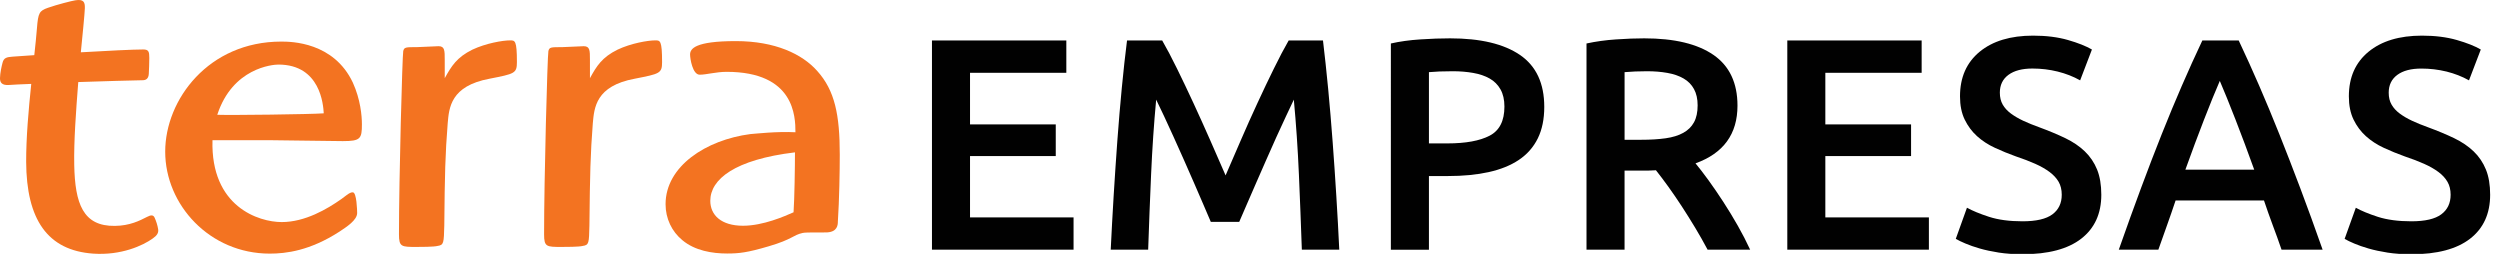
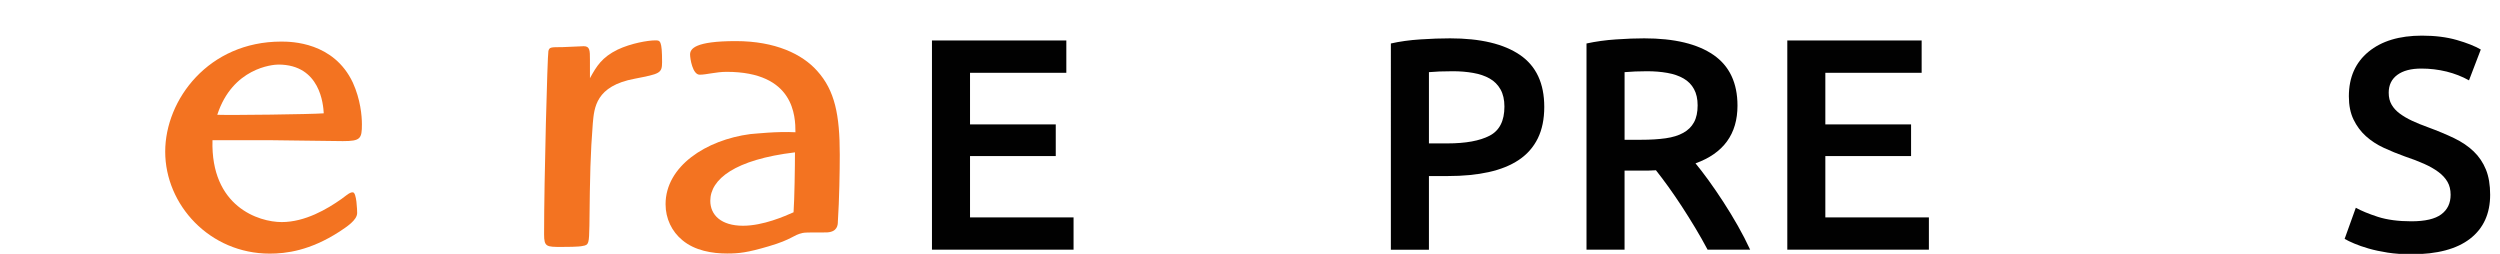
<svg xmlns="http://www.w3.org/2000/svg" version="1.1" id="Layer_1" x="0px" y="0px" width="249.865px" height="25.373px" viewBox="0 0 249.865 25.373" enable-background="new 0 0 249.865 25.373" xml:space="preserve">
  <g>
    <path fill="#F37321" d="M21.237,14.012c-0.19,6.647,4.629,8.183,6.919,8.183c2.336,0,4.532-1.294,5.964-2.302   c0.766-0.574,0.861-0.669,1.147-0.669c0.38,0,0.429,1.822,0.429,2.062c0,0.716-1.048,1.385-1.767,1.864   c-2.959,1.914-5.347,2.198-6.968,2.198c-6.009,0-10.449-4.88-10.449-10.188c0-5.217,4.345-11.004,11.597-11.004   c0.997,0,5.247,0.04,7.158,4.104c0.763,1.683,0.905,3.309,0.905,4.171c0,1.433-0.143,1.672-1.909,1.672   c-1.19,0-6.395-0.094-7.441-0.094L21.237,14.012L21.237,14.012z M27.823,6.453c-0.572,0-4.582,0.332-6.107,5.02   c1.331,0.051,9.351-0.047,10.641-0.146C32.31,10.472,32.022,6.453,27.823,6.453" />
-     <path fill="#F37321" d="M44.451,7.813c0.671-1.21,1.198-2.082,2.771-2.856c1.338-0.629,3.008-0.922,3.769-0.922   c0.481,0,0.672,0,0.672,2.178c0,1.123-0.242,1.165-2.722,1.652c-3.915,0.724-4.059,2.905-4.195,4.458   c-0.247,3.103-0.294,5.091-0.341,10.222c-0.047,1.75-0.047,1.943-0.67,2.035c-0.376,0.1-1.716,0.1-2.096,0.1   c-1.525,0-1.764,0-1.764-1.26c0-5.57,0.335-17.834,0.426-18.315C40.4,4.71,40.542,4.71,41.686,4.71   c0.332,0,1.863-0.093,2.146-0.093c0.617,0,0.617,0.432,0.617,1.354L44.451,7.813L44.451,7.813z" />
    <path fill="#F37321" d="M58.964,7.813c0.665-1.21,1.195-2.082,2.768-2.856c1.335-0.629,3.008-0.922,3.771-0.922   c0.475,0,0.669,0,0.669,2.178c0,1.123-0.24,1.165-2.723,1.652c-3.919,0.724-4.057,2.905-4.2,4.458   c-0.239,3.103-0.286,5.091-0.339,10.222c-0.041,1.75-0.041,1.943-0.665,2.035c-0.377,0.1-1.713,0.1-2.102,0.1   c-1.522,0-1.764,0-1.764-1.26c0-5.57,0.334-17.834,0.43-18.315c0.097-0.394,0.236-0.394,1.386-0.394   c0.336,0,1.86-0.093,2.147-0.093c0.62,0,0.62,0.432,0.62,1.354L58.964,7.813L58.964,7.813z" />
-     <path fill="#F37321" d="M15.806,22.907c-0.059-0.387-0.196-0.804-0.354-1.157c-0.136-0.292-0.376-0.271-0.762-0.069   c-0.719,0.368-1.713,0.882-3.21,0.896c-3.188,0.048-3.985-2.234-4.06-6.088c-0.046-2.394,0.172-5.305,0.402-8.287   c2.631-0.087,5.255-0.164,6.453-0.184c0.301,0,0.568-0.151,0.596-0.629c0.023-0.352,0.051-1.159,0.051-1.595   c0-0.622-0.059-0.85-0.607-0.85c-0.987,0-3.595,0.129-6.236,0.283C8.237,3.633,8.46,1.421,8.481,0.825   c0.02-0.62-0.123-0.931-0.968-0.792C7.188,0.084,5.692,0.46,4.821,0.769C3.926,1.077,3.815,1.276,3.692,2.825   C3.632,3.587,3.54,4.502,3.428,5.512C2.415,5.578,1.632,5.634,1.261,5.662C0.687,5.706,0.382,5.764,0.254,6.269   C0.155,6.644,0.01,7.291,0,7.805c-0.009,0.43,0.179,0.74,0.901,0.688C1.31,8.465,2.106,8.421,3.124,8.385   c-0.27,2.57-0.515,5.385-0.509,7.783c0.026,5.753,2.114,8.866,6.718,9.182c2.78,0.188,4.946-0.804,5.939-1.519   C15.686,23.54,15.866,23.277,15.806,22.907" />
    <path fill="#F37321" d="M72.625,7.18c-1.056,0-2.023,0.286-2.692,0.286c-0.721,0-0.962-1.63-0.962-2.013   c0-0.578,0.482-1.345,4.571-1.345c3.945,0,6.638,1.298,8.129,2.975c1.776,1.965,2.261,4.407,2.261,8.385   c0,1.578-0.047,4.521-0.191,6.682c0,0.336-0.049,1.012-1.057,1.076c-0.391,0.025-2.08-0.029-2.457,0.055   c-1.002,0.222-0.991,0.63-3.41,1.338c-2.122,0.625-2.943,0.718-4.144,0.718c-1.488,0-3.219-0.28-4.472-1.331   c-1.058-0.867-1.68-2.161-1.68-3.6c0-3.788,4.039-6.422,8.468-7.005c0.521-0.036,2.642-0.281,4.512-0.183   C79.5,11.635,79.405,7.18,72.625,7.18 M70.991,20.069c0,1.439,1.108,2.493,3.269,2.493c2.025,0,4.183-0.961,5.053-1.345   c0.093-1.344,0.141-4.55,0.141-5.99C73.447,15.946,70.991,17.914,70.991,20.069" />
  </g>
  <g>
    <path fill="#010101" d="M93.146,24.954V4.043h13.429v3.23H96.95v5.159h8.569V15.6H96.95v6.126h10.348v3.229H93.146z" />
-     <path fill="#010101" d="M116.155,4.043c0.442,0.766,0.937,1.701,1.479,2.807c0.544,1.104,1.097,2.268,1.66,3.483   c0.563,1.219,1.122,2.456,1.675,3.713s1.061,2.417,1.524,3.484c0.462-1.067,0.966-2.227,1.509-3.484   c0.543-1.258,1.096-2.494,1.661-3.713c0.561-1.216,1.114-2.379,1.659-3.483c0.543-1.106,1.035-2.042,1.478-2.807h3.427   c0.183,1.529,0.357,3.153,0.522,4.873c0.162,1.721,0.312,3.483,0.445,5.281c0.135,1.801,0.257,3.612,0.369,5.432   c0.113,1.821,0.211,3.597,0.292,5.326h-3.741c-0.083-2.434-0.182-4.937-0.293-7.514c-0.111-2.573-0.282-5.069-0.508-7.482   c-0.22,0.461-0.483,1.015-0.783,1.659c-0.302,0.643-0.625,1.342-0.968,2.098c-0.34,0.755-0.688,1.533-1.039,2.337   c-0.352,0.806-0.695,1.586-1.026,2.341c-0.331,0.754-0.639,1.458-0.919,2.112c-0.283,0.654-0.525,1.208-0.724,1.671h-2.838   c-0.202-0.463-0.443-1.024-0.723-1.688c-0.283-0.663-0.589-1.374-0.921-2.129c-0.331-0.755-0.673-1.531-1.026-2.337   c-0.352-0.804-0.699-1.578-1.041-2.322c-0.342-0.743-0.664-1.444-0.965-2.1c-0.303-0.653-0.564-1.2-0.786-1.643   c-0.225,2.413-0.394,4.909-0.507,7.482c-0.113,2.577-0.21,5.08-0.292,7.514h-3.743c0.084-1.729,0.18-3.52,0.292-5.37   c0.114-1.852,0.237-3.688,0.369-5.508c0.135-1.82,0.281-3.586,0.447-5.296c0.163-1.708,0.339-3.29,0.522-4.737H116.155   L116.155,4.043z" />
    <path fill="#010101" d="M144.928,3.832c3.037,0,5.367,0.554,6.986,1.659c1.62,1.108,2.429,2.836,2.429,5.191   c0,1.227-0.217,2.277-0.648,3.153c-0.433,0.875-1.062,1.59-1.888,2.144c-0.824,0.553-1.83,0.959-3.017,1.222   c-1.188,0.263-2.544,0.394-4.074,0.394h-1.9v7.362h-3.804V4.346c0.885-0.201,1.867-0.339,2.943-0.408   C143.03,3.866,144.022,3.832,144.928,3.832z M145.2,7.12c-0.966,0-1.763,0.033-2.384,0.091v7.122h1.84   c1.83,0,3.239-0.257,4.225-0.771c0.987-0.511,1.48-1.482,1.48-2.911c0-0.684-0.132-1.258-0.393-1.719   c-0.262-0.463-0.624-0.826-1.087-1.086c-0.462-0.262-1.01-0.448-1.644-0.558C146.603,7.176,145.923,7.12,145.2,7.12z" />
    <path fill="#010101" d="M164.331,3.832c3.018,0,5.326,0.554,6.927,1.659c1.598,1.108,2.396,2.796,2.396,5.069   c0,2.838-1.398,4.76-4.195,5.766c0.383,0.463,0.816,1.024,1.298,1.688c0.482,0.666,0.976,1.386,1.479,2.16s0.987,1.569,1.449,2.383   c0.462,0.814,0.875,1.614,1.236,2.398h-4.253c-0.384-0.724-0.796-1.453-1.238-2.188s-0.891-1.447-1.343-2.144   c-0.452-0.692-0.899-1.345-1.342-1.961c-0.442-0.612-0.856-1.163-1.239-1.645c-0.281,0.021-0.523,0.031-0.722,0.031   c-0.203,0-0.394,0-0.576,0h-1.84v7.905h-3.803V4.346c0.926-0.201,1.912-0.339,2.958-0.408   C162.569,3.866,163.505,3.832,164.331,3.832z M164.602,7.12c-0.805,0-1.549,0.033-2.232,0.091v6.759h1.658   c0.926,0,1.741-0.049,2.445-0.149c0.704-0.1,1.292-0.28,1.765-0.545c0.473-0.261,0.83-0.612,1.07-1.055   c0.242-0.442,0.363-1.005,0.363-1.69c0-0.644-0.121-1.187-0.363-1.627c-0.241-0.445-0.588-0.797-1.039-1.058   c-0.453-0.262-0.993-0.448-1.615-0.558C166.031,7.176,165.347,7.12,164.602,7.12z" />
    <path fill="#010101" d="M178.634,24.954V4.043h13.427v3.23h-9.626v5.159h8.569V15.6h-8.569v6.126h10.35v3.229H178.634z" />
-     <path fill="#010101" d="M202.141,22.118c1.367,0,2.363-0.229,2.987-0.693c0.623-0.463,0.935-1.117,0.935-1.961   c0-0.503-0.105-0.937-0.315-1.298c-0.212-0.362-0.515-0.688-0.905-0.98c-0.394-0.292-0.87-0.565-1.434-0.816   c-0.563-0.252-1.207-0.496-1.932-0.74c-0.725-0.259-1.423-0.547-2.096-0.858c-0.676-0.312-1.27-0.7-1.782-1.161   c-0.512-0.463-0.925-1.018-1.236-1.661c-0.313-0.644-0.468-1.418-0.468-2.322c0-1.894,0.653-3.374,1.96-4.453   c1.308-1.076,3.089-1.613,5.342-1.613c1.308,0,2.469,0.144,3.485,0.436c1.017,0.293,1.814,0.611,2.398,0.952l-1.178,3.081   c-0.684-0.385-1.432-0.675-2.247-0.879C204.842,6.95,204,6.85,203.136,6.85c-1.025,0-1.826,0.209-2.399,0.631   c-0.574,0.423-0.86,1.017-0.86,1.781c0,0.465,0.096,0.86,0.286,1.192c0.191,0.334,0.463,0.629,0.816,0.892   c0.353,0.261,0.766,0.503,1.236,0.724c0.473,0.22,0.991,0.432,1.556,0.634c0.985,0.363,1.865,0.729,2.64,1.1   c0.773,0.373,1.429,0.816,1.96,1.328c0.534,0.515,0.941,1.117,1.224,1.811c0.28,0.694,0.422,1.534,0.422,2.521   c0,1.891-0.669,3.355-2.007,4.392c-1.336,1.035-3.294,1.553-5.868,1.553c-0.864,0-1.655-0.055-2.368-0.164   c-0.716-0.113-1.348-0.248-1.902-0.408c-0.552-0.16-1.03-0.326-1.433-0.498c-0.403-0.169-0.725-0.326-0.966-0.468l1.116-3.11   c0.543,0.303,1.277,0.605,2.204,0.908C199.715,21.969,200.832,22.118,202.141,22.118z" />
-     <path fill="#010101" d="M228.031,24.954c-0.282-0.825-0.575-1.639-0.879-2.442c-0.303-0.806-0.592-1.632-0.876-2.476h-8.834   c-0.281,0.844-0.569,1.674-0.861,2.49c-0.293,0.813-0.581,1.622-0.862,2.428h-3.954c0.785-2.231,1.527-4.295,2.232-6.185   c0.703-1.894,1.393-3.684,2.064-5.372c0.673-1.689,1.342-3.299,2.006-4.827c0.664-1.531,1.346-3.039,2.05-4.528h3.631   c0.703,1.489,1.386,2.997,2.05,4.528c0.663,1.527,1.332,3.137,2.007,4.827c0.674,1.688,1.368,3.479,2.083,5.372   c0.713,1.89,1.464,3.953,2.248,6.185H228.031L228.031,24.954z M221.861,8.086c-0.464,1.068-0.992,2.364-1.585,3.894   c-0.594,1.527-1.212,3.187-1.856,4.979h6.881c-0.645-1.792-1.269-3.46-1.872-5.009C222.826,10.401,222.303,9.112,221.861,8.086z" />
    <path fill="#010101" d="M241.006,22.118c1.368,0,2.363-0.229,2.986-0.693c0.625-0.463,0.938-1.117,0.938-1.961   c0-0.503-0.107-0.937-0.318-1.298c-0.211-0.362-0.512-0.688-0.904-0.98c-0.394-0.292-0.871-0.565-1.436-0.816   c-0.562-0.252-1.205-0.496-1.931-0.74c-0.725-0.259-1.423-0.547-2.095-0.858c-0.674-0.312-1.269-0.7-1.782-1.161   c-0.514-0.463-0.925-1.018-1.237-1.661c-0.313-0.644-0.468-1.418-0.468-2.322c0-1.894,0.654-3.374,1.962-4.453   c1.307-1.076,3.087-1.613,5.342-1.613c1.307,0,2.467,0.144,3.483,0.436c1.016,0.293,1.816,0.611,2.399,0.952l-1.179,3.081   c-0.684-0.385-1.432-0.675-2.245-0.879c-0.817-0.199-1.657-0.299-2.521-0.299c-1.026,0-1.825,0.209-2.398,0.631   c-0.573,0.423-0.861,1.017-0.861,1.781c0,0.465,0.095,0.86,0.288,1.192c0.19,0.334,0.462,0.629,0.814,0.892   c0.352,0.261,0.763,0.503,1.237,0.724c0.473,0.22,0.99,0.432,1.555,0.634c0.986,0.363,1.865,0.729,2.64,1.1   c0.773,0.373,1.428,0.816,1.96,1.328c0.534,0.515,0.941,1.117,1.222,1.811c0.283,0.694,0.423,1.534,0.423,2.521   c0,1.891-0.669,3.355-2.006,4.392c-1.337,1.035-3.294,1.553-5.868,1.553c-0.867,0-1.656-0.055-2.369-0.164   c-0.714-0.113-1.348-0.248-1.9-0.408s-1.031-0.326-1.434-0.498c-0.403-0.169-0.723-0.326-0.967-0.468l1.118-3.11   c0.543,0.303,1.275,0.605,2.202,0.908C238.582,21.969,239.698,22.118,241.006,22.118z" />
  </g>
</svg>